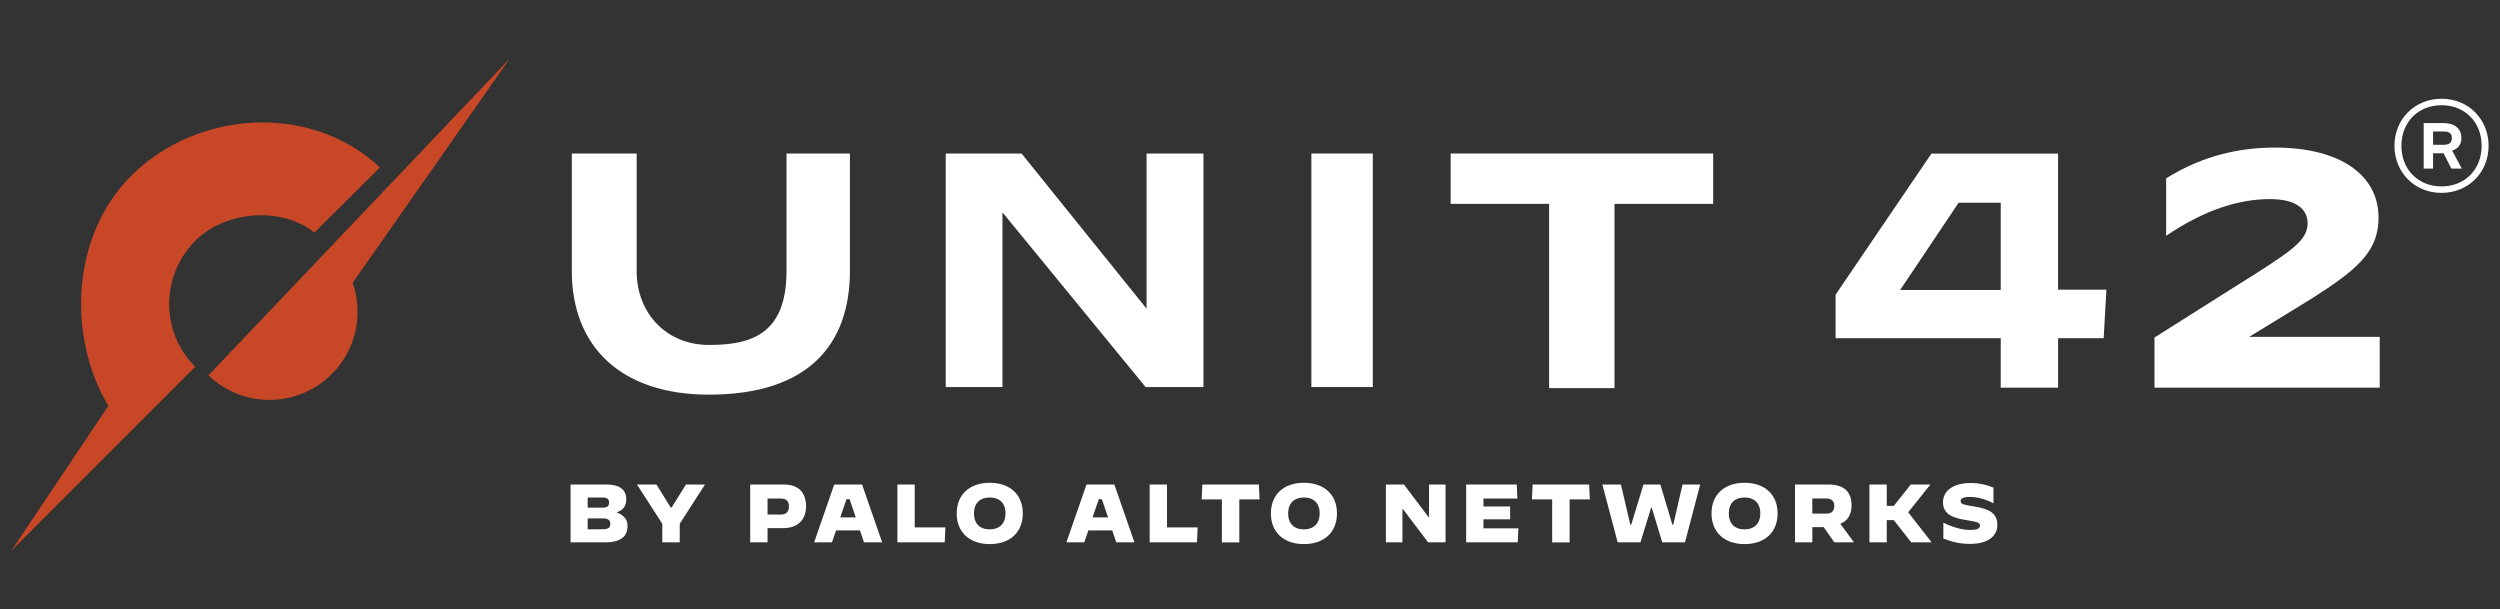
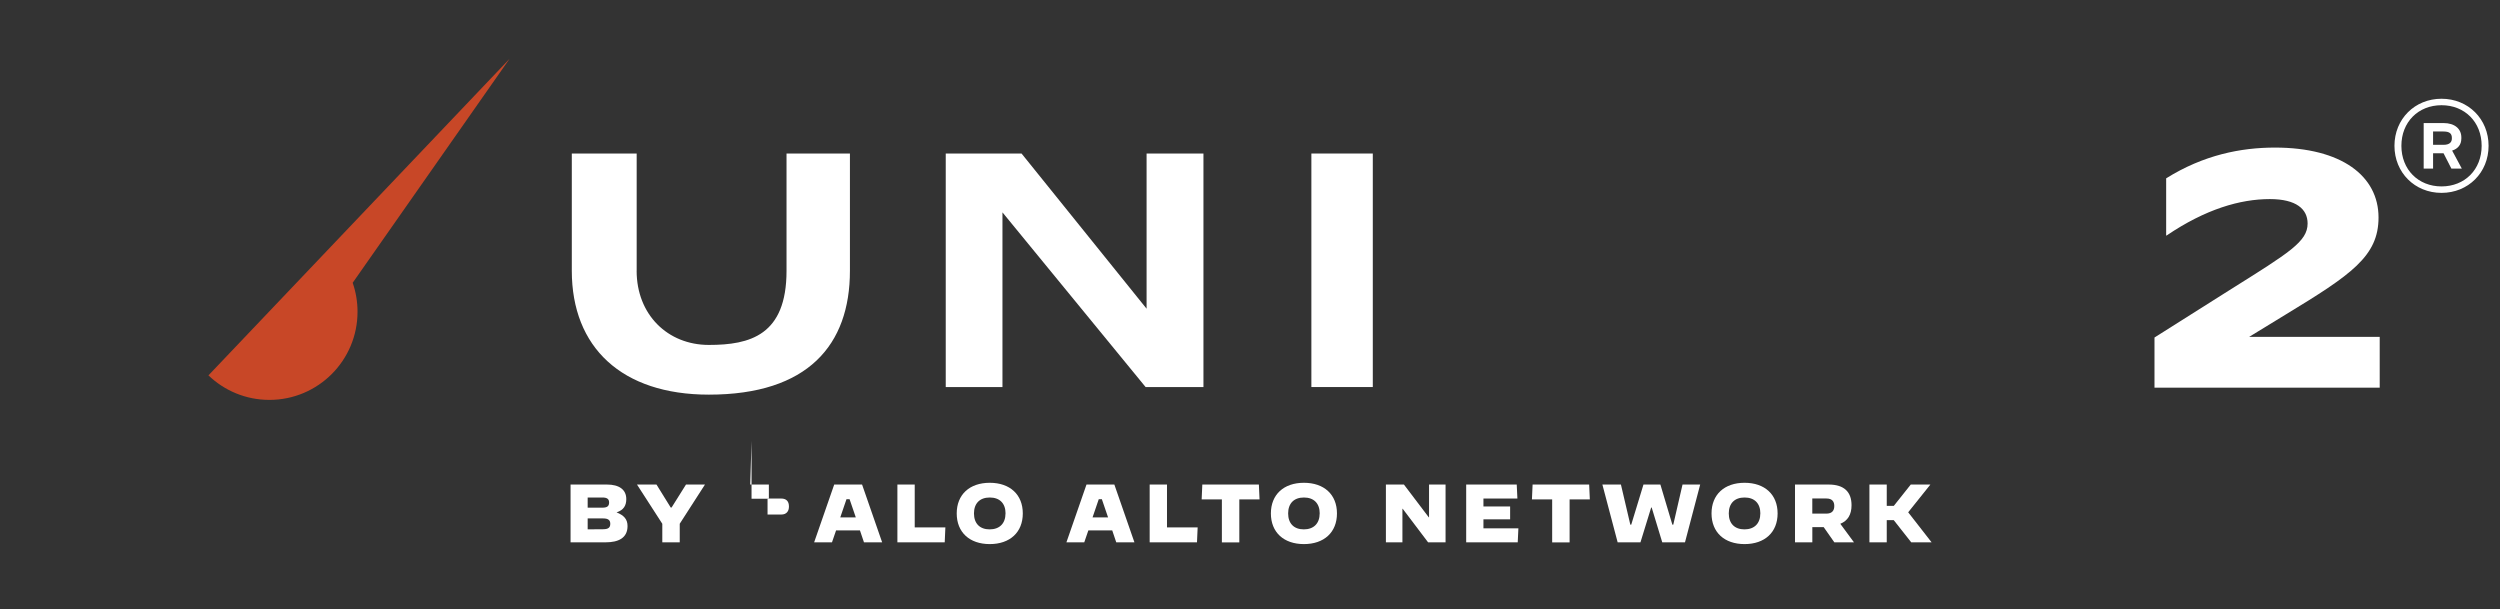
<svg xmlns="http://www.w3.org/2000/svg" id="Layer_1" data-name="Layer 1" viewBox="0 0 681 166">
  <rect x="0" y="0" width="681" height="166" fill="#333333" stroke="none" />
  <defs>
    <style>
      .cls-1 {
        fill: #c84727;
      }

      .cls-1, .cls-2 {
        stroke-width: 0px;
      }

      .cls-2 {
        fill: #fff;
      }
    </style>
  </defs>
-   <path class="cls-2" d="m545,92.12h-44.99v-11.84l26.11-38.44h34.5v37.07h13.16l-.74,13.21h-12.42v13.48h-15.62v-13.48Zm-11.48-36.89l-15.92,23.77h27.4v-23.77h-11.48Z" />
  <path class="cls-2" d="m586.88,91.94l20.91-13.21c15.82-9.93,20.8-12.93,20.8-17.85,0-3.92-3.08-6.65-10.29-6.65-8.07,0-17.51,2.73-28.13,9.93h-.11v-15.58c10.19-6.38,20.38-8.38,29.62-8.38,18.15,0,28.23,7.74,28.23,19.04,0,10.57-7.43,15.58-25.26,26.42l-9.98,6.1h35.56v13.84h-61.35v-13.66Z" />
-   <path class="cls-1" d="m103.5,45.61c-19.03-17.79-49.95-15.52-67.81,2.33-16.33,16.33-17.41,43.77-6.18,62.64L3.11,149.98l32.39-32.39,17.67-17.66h0c-6.49-6.49-8.52-15.74-6.11-23.98,1.12-3.82,3.18-7.42,6.2-10.43,7.72-7.72,22.85-9.65,32.4-2.18l17.84-17.73Z" />
  <path class="cls-1" d="m96.07,77.04c.86,2.47,1.32,5.12,1.32,7.88,0,13.26-10.74,24.01-24.01,24.01-6.45,0-12.29-2.54-16.6-6.68L138.8,16.02l-42.73,61.01Z" />
  <rect class="cls-2" x="357.22" y="41.82" width="16.73" height="63.61" />
-   <polygon class="cls-2" points="395.16 55.53 421.98 55.53 421.98 105.72 439.79 105.72 439.79 55.53 466.67 55.53 466.67 41.82 395.16 41.82 395.16 55.53" />
  <path class="cls-2" d="m173.42,73.77c0,11.93,8.45,20.19,19.67,20.19s21.16-2.63,21.16-20.19v-31.95h17.27v31.95c0,20.19-11.43,33.73-38.42,33.73-23.75,0-37.34-12.89-37.34-33.73v-31.95h17.67v31.95" />
  <polygon class="cls-2" points="257.62 41.82 278.27 41.82 312.33 84.09 312.33 41.82 327.82 41.82 327.82 105.43 312.06 105.43 273.07 57.85 273.07 105.43 257.62 105.43 257.62 41.82" />
  <path class="cls-2" d="m670.47,37.83v-.4c0-2.29-1.75-3.91-4.86-3.91h-5.4v12.41h2.56v-4.18h2.85l2.14,4.18h2.84l-2.64-4.91c1.61-.49,2.5-1.68,2.5-3.18m-7.69-2.02h2.83c1.62,0,2.29.54,2.29,1.75v.13c0,1.08-.68,1.75-2.29,1.75h-2.83v-3.64Z" />
  <path class="cls-2" d="m665.07,26.9c-7.29,0-12.82,5.53-12.82,12.82s5.53,12.82,12.82,12.82,12.82-5.53,12.82-12.82-5.53-12.82-12.82-12.82m0,23.88c-6.34,0-10.93-4.59-10.93-11.06s4.59-11.06,10.93-11.06,10.93,4.59,10.93,11.06-4.59,11.06-10.93,11.06" />
  <g>
    <path class="cls-2" d="m155.42,131.99h9.92c3.28,0,5.26,1.35,5.26,3.96,0,1.75-.7,2.99-2.65,3.62,2.02.81,2.99,1.87,2.99,3.73,0,3.26-2.5,4.43-5.96,4.43h-9.56v-15.75Zm8.66,6.3c1.31,0,1.84-.4,1.84-1.42,0-.95-.58-1.35-1.84-1.35h-4v2.77h4Zm.23,5.87c1.39,0,1.93-.45,1.93-1.48,0-.97-.54-1.46-1.93-1.46h-4.23v2.97l4.23-.02Z" />
    <path class="cls-2" d="m180.42,142.69l-6.91-10.71h5.31l3.89,6.28h.22l3.94-6.28h5.17l-6.88,10.69v5.06h-4.75v-5.04Z" />
-     <path class="cls-2" d="m204.36,131.99h9.29c3.87,0,5.92,2.23,5.92,5.87,0,4.12-2.63,6.01-6.28,6.01h-4.21v3.87h-4.72v-15.75Zm8.46,8.17c1.46,0,2.09-.95,2.09-2.18,0-1.42-.7-2.18-2.14-2.18h-3.69v4.36h3.73Z" />
+     <path class="cls-2" d="m204.36,131.99h9.29h-4.21v3.87h-4.72v-15.75Zm8.46,8.17c1.46,0,2.09-.95,2.09-2.18,0-1.42-.7-2.18-2.14-2.18h-3.69v4.36h3.73Z" />
    <path class="cls-2" d="m227.23,131.99h7.6l5.47,15.75h-4.95l-1.1-3.26h-6.5l-1.12,3.26h-4.86l5.47-15.75Zm1.66,8.95h4.23l-1.69-4.95h-.85l-1.69,4.95Z" />
    <path class="cls-2" d="m244.45,131.99h4.72v11.68h8.35l-.18,4.07h-12.89v-15.75Z" />
    <path class="cls-2" d="m260.61,139.86c0-5.13,3.49-8.35,9-8.35s9,3.22,9,8.35-3.49,8.35-9,8.35-9-3.22-9-8.35Zm13.3,0c0-2.72-1.57-4.34-4.3-4.34s-4.3,1.62-4.3,4.34,1.57,4.34,4.27,4.34,4.32-1.62,4.32-4.34Z" />
    <path class="cls-2" d="m295.95,131.99h7.6l5.47,15.75h-4.95l-1.1-3.26h-6.5l-1.12,3.26h-4.86l5.47-15.75Zm1.66,8.95h4.23l-1.69-4.95h-.85l-1.69,4.95Z" />
    <path class="cls-2" d="m313.17,131.99h4.72v11.68h8.35l-.18,4.07h-12.89v-15.75Z" />
    <path class="cls-2" d="m332.84,136.04h-5.51l.18-4.05h15.41l.18,4.05h-5.51v11.7h-4.75v-11.7Z" />
    <path class="cls-2" d="m346.19,139.86c0-5.13,3.49-8.35,9-8.35s9,3.22,9,8.35-3.49,8.35-9,8.35-9-3.22-9-8.35Zm13.3,0c0-2.72-1.57-4.34-4.3-4.34s-4.3,1.62-4.3,4.34,1.57,4.34,4.27,4.34,4.32-1.62,4.32-4.34Z" />
    <path class="cls-2" d="m377.53,131.99h4.9l6.77,8.93h.07v-8.93h4.5v15.75h-4.75l-6.93-9.16h-.07v9.16h-4.5v-15.75Z" />
    <path class="cls-2" d="m399.39,131.99h13.77l.18,3.82h-9.25v2.16h7.27v3.49h-7.27v2.45h9.52l-.18,3.82h-14.04v-15.75Z" />
    <path class="cls-2" d="m422.81,136.04h-5.51l.18-4.05h15.41l.18,4.05h-5.51v11.7h-4.75v-11.7Z" />
    <path class="cls-2" d="m436.5,131.99h5.04l2.56,10.93h.25l3.33-10.93h4.61l3.26,10.93h.25l2.52-10.93h4.81l-4.14,15.75h-6.19l-2.88-9.49h-.14l-2.92,9.49h-6.21l-4.16-15.75Z" />
    <path class="cls-2" d="m466.22,139.86c0-5.13,3.49-8.35,9-8.35s9,3.22,9,8.35-3.49,8.35-9,8.35-9-3.22-9-8.35Zm13.3,0c0-2.72-1.57-4.34-4.3-4.34s-4.3,1.62-4.3,4.34,1.57,4.34,4.27,4.34,4.32-1.62,4.32-4.34Z" />
    <path class="cls-2" d="m488.95,131.99h9.18c4.18,0,6.23,1.98,6.23,5.65,0,2.52-1.03,4.23-3.06,5.04l3.73,5.06h-5.35l-2.9-4.14h-3.1v4.14h-4.72v-15.75Zm8.57,7.92c1.57,0,2.14-.88,2.14-2.07s-.56-2.05-2.14-2.05h-3.85v4.12h3.85Z" />
    <path class="cls-2" d="m509.23,131.99h4.72v5.8h1.93l4.61-5.8h5.31l.02.02-6.03,7.54,6.37,8.17-.02.02h-5.51l-4.77-6.05h-1.91v6.05h-4.72v-15.75Z" />
-     <path class="cls-2" d="m529.37,146.7v-4.32h.02c2.63,1.33,5.2,1.98,7.42,1.98,1.69,0,2.54-.4,2.54-1.19s-.56-.99-3.94-1.53c-3.69-.59-6.14-1.69-6.14-4.86,0-2.95,2.59-5.22,7.65-5.22,2.02,0,4.14.43,6.1,1.26v4.27l-.02.02c-1.87-1.08-4.39-1.75-6.41-1.75-1.8,0-2.52.43-2.52,1.15,0,.92,1.1,1.01,3.87,1.48,3.69.63,6.14,1.66,6.14,4.99,0,2.59-1.94,5.17-7.49,5.17-2.74,0-4.93-.56-7.22-1.46Z" />
  </g>
</svg>